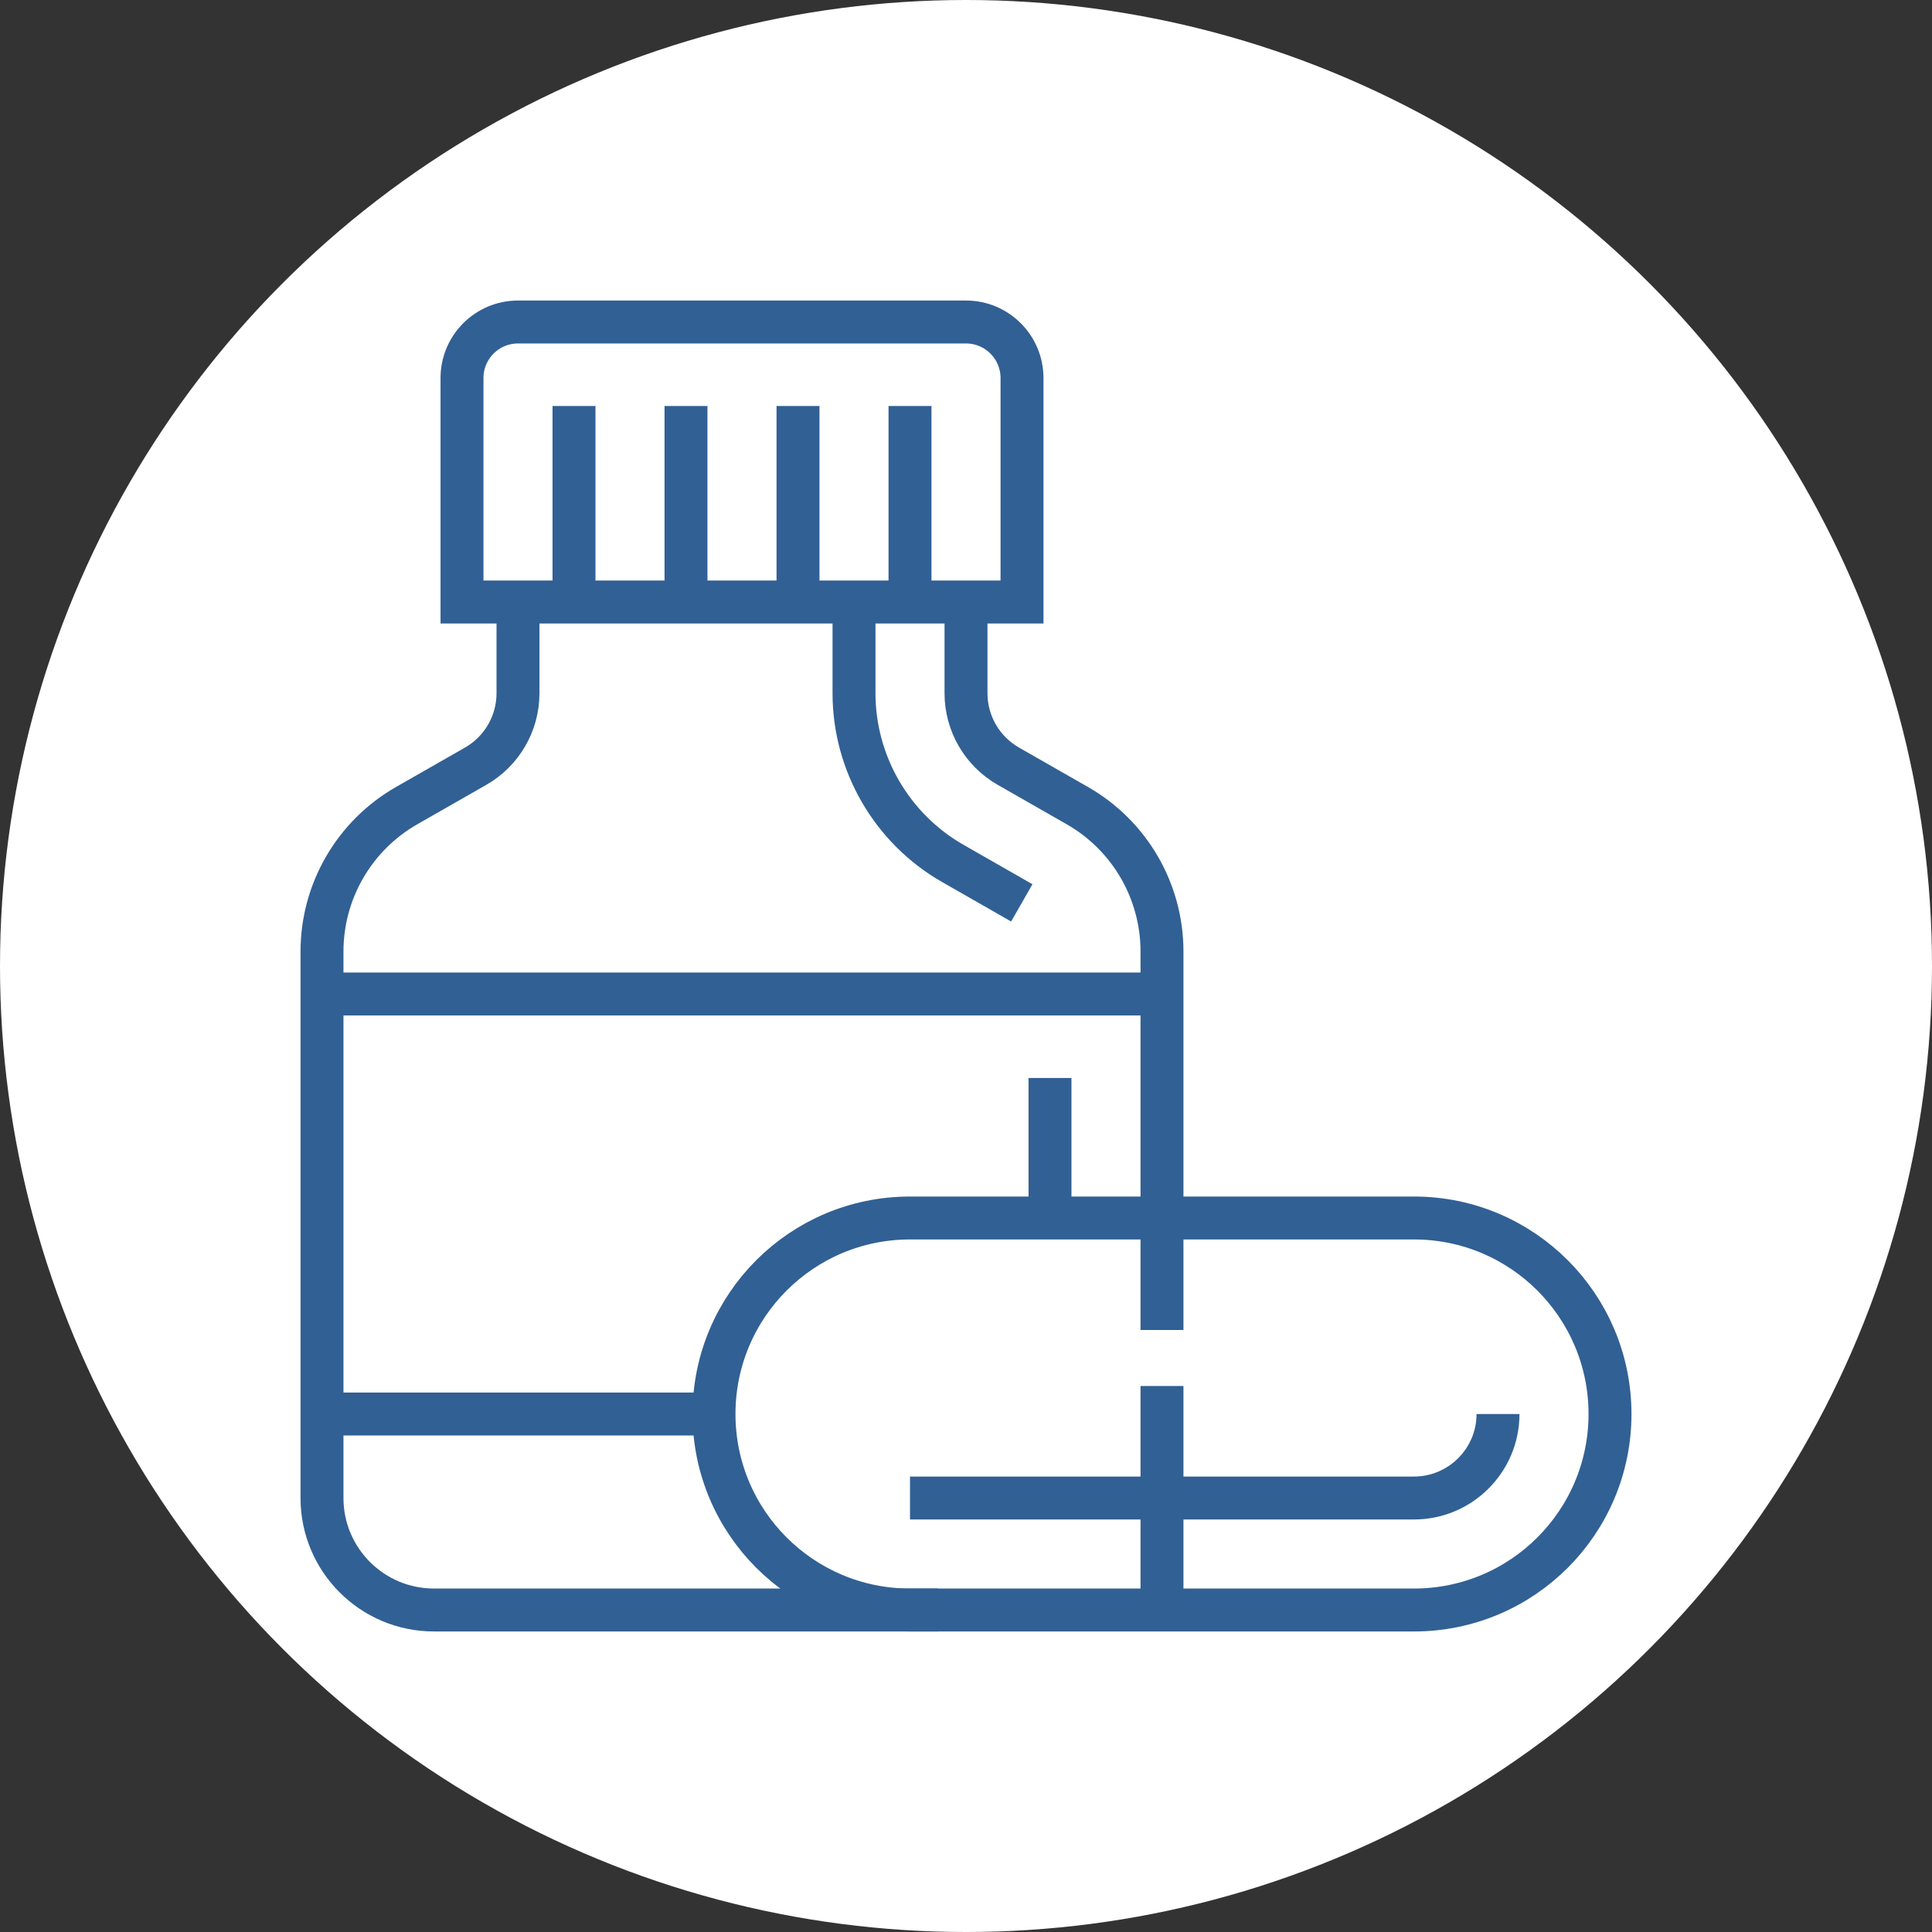
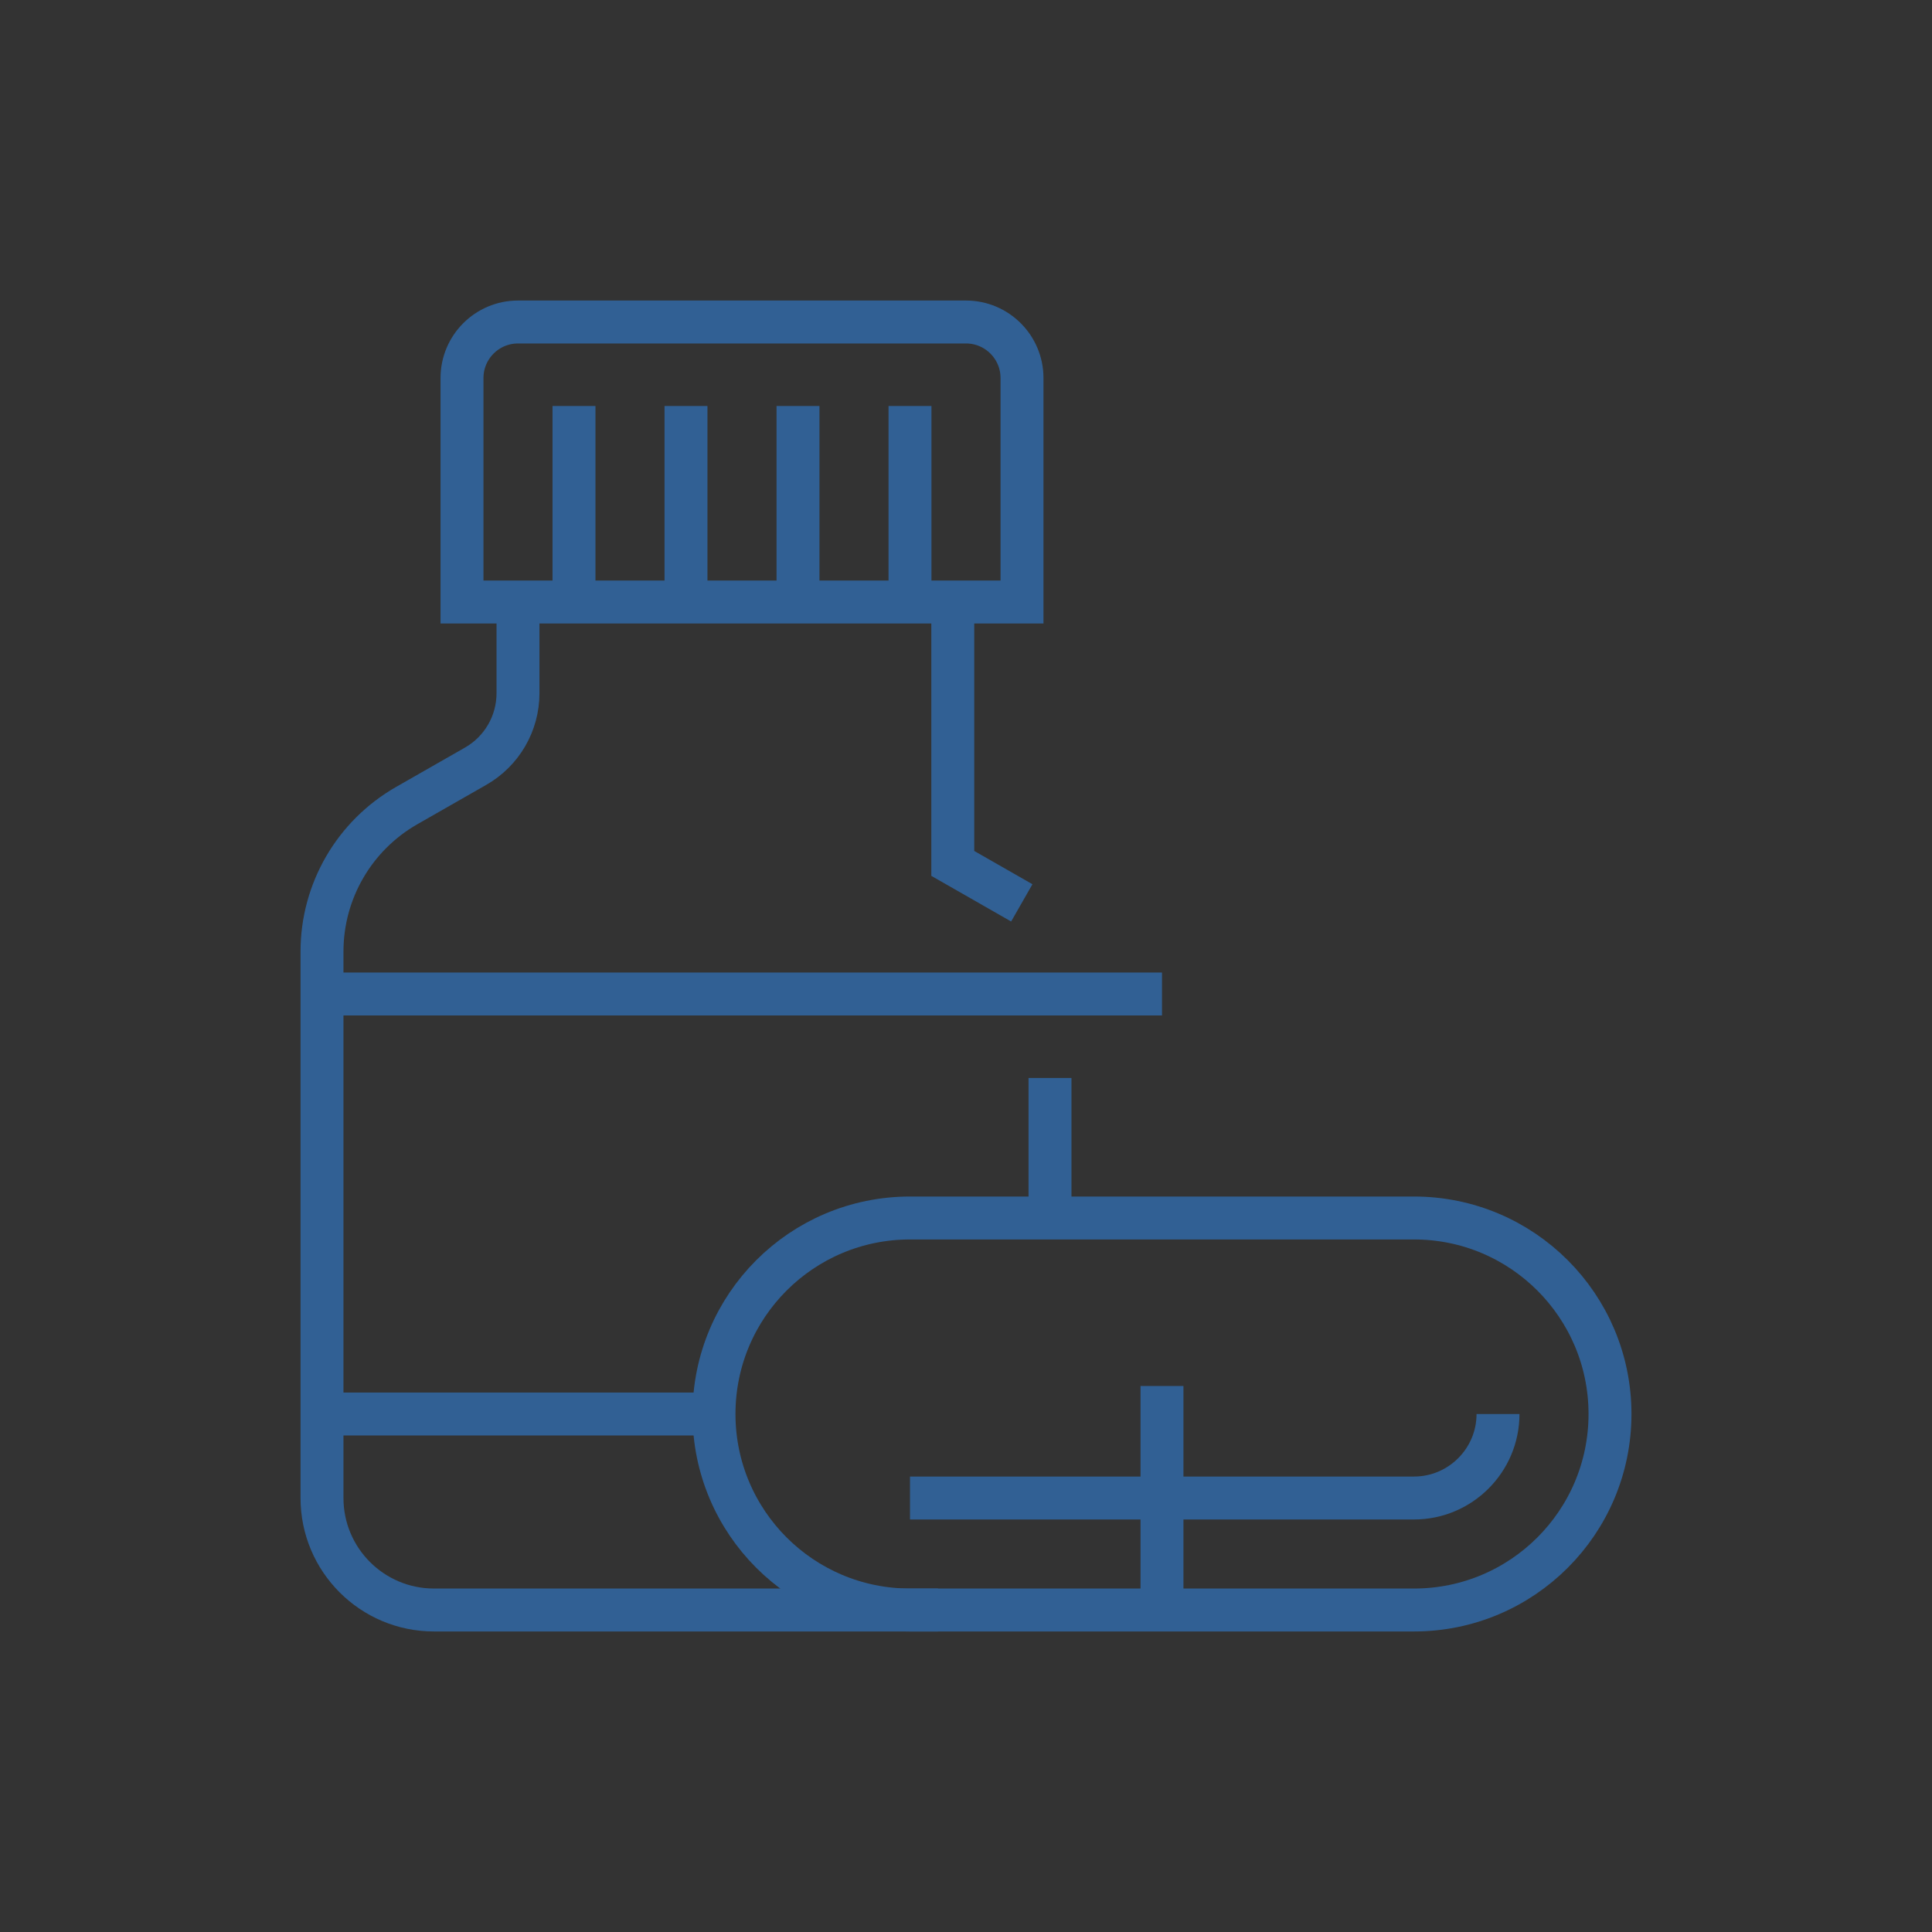
<svg xmlns="http://www.w3.org/2000/svg" width="90" height="90" viewBox="0 0 90 90" fill="none">
  <rect x="0" y="0" width="90" height="90" fill="#333333" stroke="none" />
-   <circle cx="45" cy="45" r="45" fill="white" />
  <path d="M24.13 15H45C46.44 15 47.609 16.169 47.609 17.609V28.044H21.522V17.609C21.522 16.169 22.691 15 24.13 15Z" stroke="#316094" stroke-width="2" stroke-miterlimit="10" />
  <path d="M24.13 28.044V32.294C24.13 33.698 23.379 34.994 22.159 35.692L18.944 37.529C16.505 38.923 15 41.516 15 44.325V69.783C15 72.664 17.336 75 20.217 75H43.696" stroke="#316094" stroke-width="2" stroke-miterlimit="10" />
  <path d="M54.13 64.565V75" stroke="#316094" stroke-width="2" stroke-miterlimit="10" />
-   <path d="M45 28.044V32.294C45 33.698 45.752 34.994 46.971 35.692L50.186 37.529C52.626 38.923 54.13 41.516 54.13 44.325V61.956" stroke="#316094" stroke-width="2" stroke-miterlimit="10" />
-   <path d="M47.599 42.059L44.384 40.221C41.545 38.599 39.783 35.561 39.783 32.294V28.044" stroke="#316094" stroke-width="2" stroke-miterlimit="10" />
+   <path d="M47.599 42.059L44.384 40.221V28.044" stroke="#316094" stroke-width="2" stroke-miterlimit="10" />
  <path d="M26.739 18.913V28.044" stroke="#316094" stroke-width="2" stroke-miterlimit="10" />
  <path d="M31.956 18.913V28.044" stroke="#316094" stroke-width="2" stroke-miterlimit="10" />
  <path d="M37.174 18.913V28.044" stroke="#316094" stroke-width="2" stroke-miterlimit="10" />
  <path d="M42.391 18.913V28.044" stroke="#316094" stroke-width="2" stroke-miterlimit="10" />
  <path d="M75 65.87C75 60.827 70.912 56.739 65.87 56.739H42.391C37.348 56.739 33.261 60.827 33.261 65.87C33.261 70.912 37.348 75 42.391 75H65.87C70.912 75 75 70.912 75 65.87Z" stroke="#316094" stroke-width="2" stroke-miterlimit="10" />
  <path d="M69.783 65.87C69.783 68.027 68.027 69.783 65.87 69.783H42.391" stroke="#316094" stroke-width="2" stroke-miterlimit="10" />
  <path d="M54.13 46.304H15" stroke="#316094" stroke-width="2" stroke-miterlimit="10" />
  <path d="M33.261 65.87H15" stroke="#316094" stroke-width="2" stroke-miterlimit="10" />
  <path d="M48.913 50.217V56.739" stroke="#316094" stroke-width="2" stroke-miterlimit="10" />
</svg>